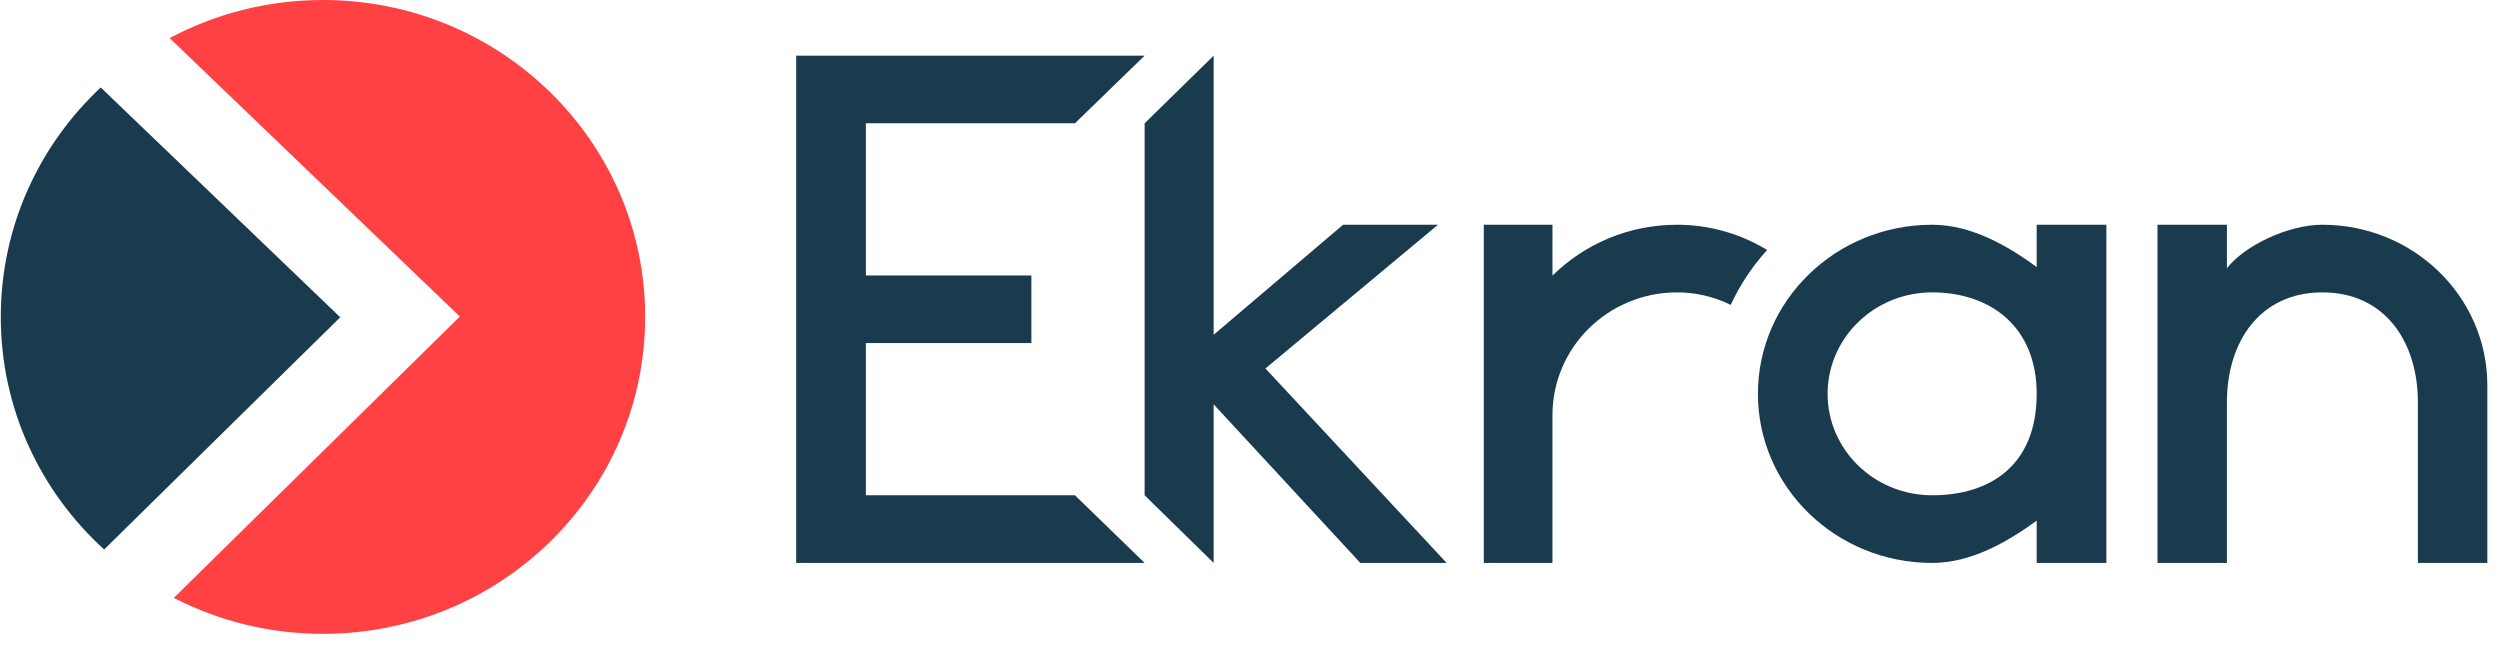
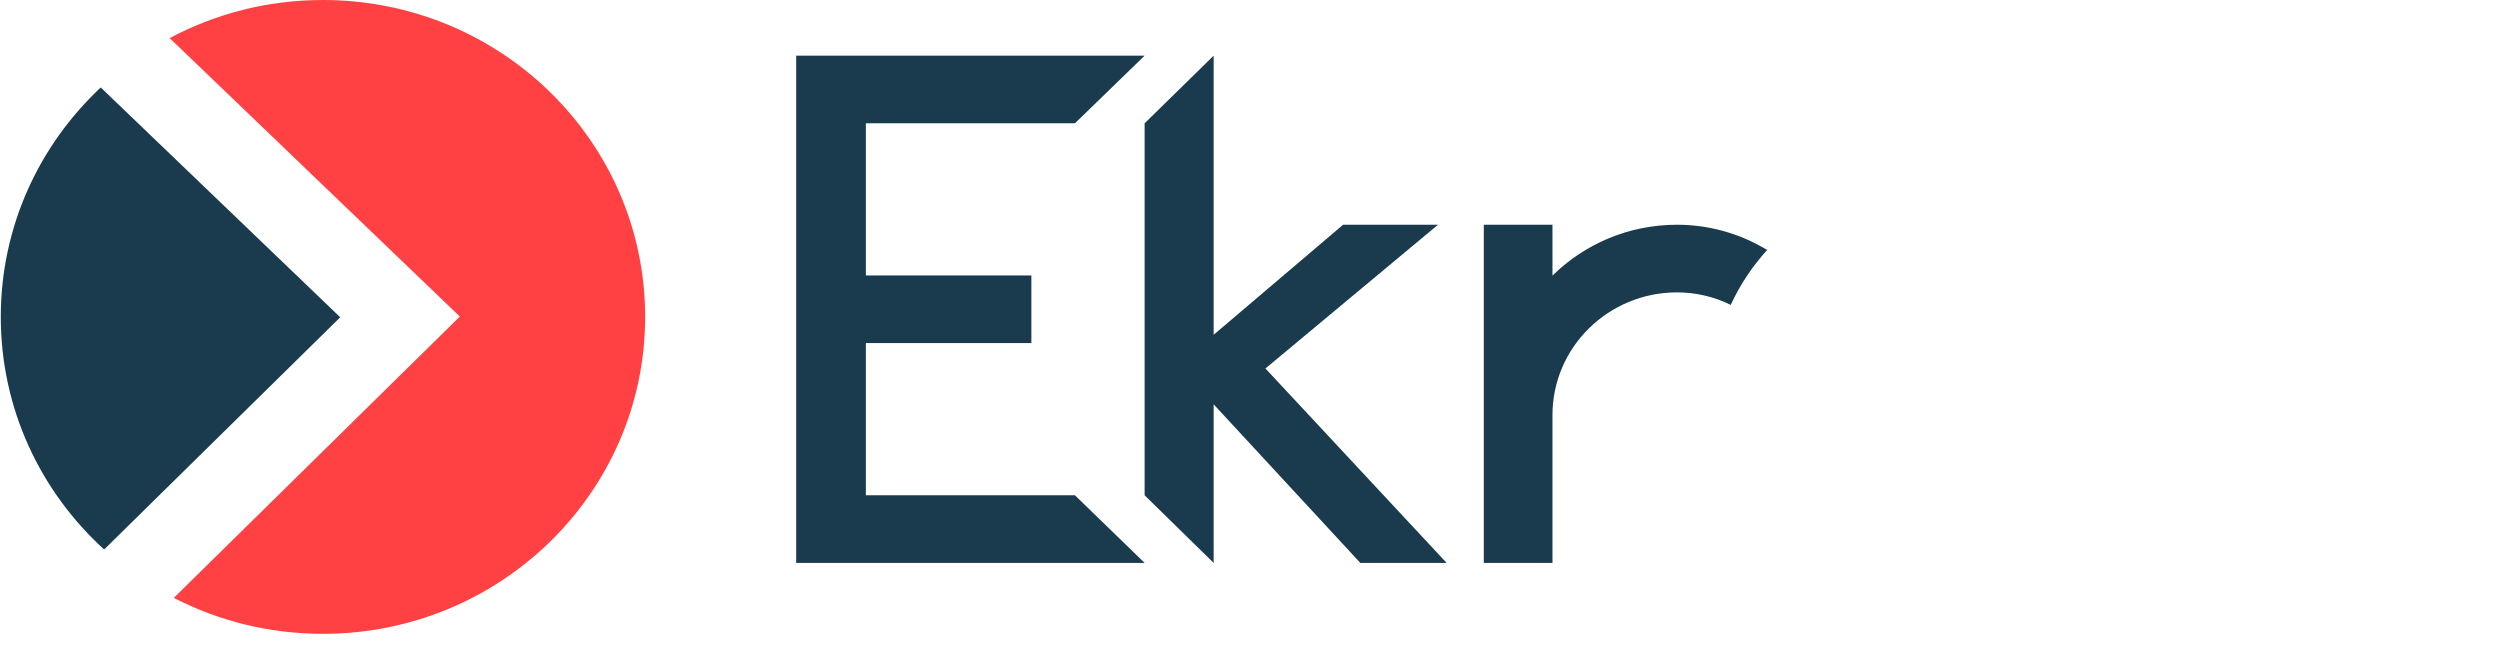
<svg xmlns="http://www.w3.org/2000/svg" width="200" height="52" viewBox="0 0 123 32" fill="none">
  <path fill-rule="evenodd" clip-rule="evenodd" d="M15.862 31.204C24.622 31.204 31.723 24.219 31.723 15.602C31.723 6.985 24.622 0 15.862 0C13.129 0 10.559 0.679 8.314 1.876L22.599 15.584L8.518 29.434C10.714 30.565 13.212 31.204 15.862 31.204Z" fill="#FF4144" />
  <path fill-rule="evenodd" clip-rule="evenodd" d="M5.088 27.052L16.711 15.62L4.921 4.306C1.889 7.147 0 11.158 0 15.602C0 20.127 1.959 24.203 5.088 27.052Z" fill="#1A3B4E" />
-   <path d="M109.594 11.064H106.176V27.713H109.594V19.805C109.594 16.816 111.227 14.394 114.295 14.394C117.364 14.394 118.996 16.816 118.996 19.805V27.713H122.415V18.972C122.415 14.605 118.78 11.064 114.295 11.064C112.586 11.064 110.449 12.104 109.594 13.205V11.064Z" fill="#1A3B4E" />
-   <path fill-rule="evenodd" clip-rule="evenodd" d="M100.229 13.145C98.795 12.099 97.013 11.064 95.082 11.064C90.345 11.064 86.505 14.791 86.505 19.388C86.505 23.986 90.345 27.713 95.082 27.713C97.013 27.713 98.795 26.677 100.229 25.632V27.713H103.66V11.064H100.229V13.145ZM100.229 19.388C100.229 16.059 97.924 14.394 95.082 14.394C92.24 14.394 89.936 16.63 89.936 19.388C89.936 22.147 92.24 24.383 95.082 24.383C97.924 24.383 100.229 22.926 100.229 19.388Z" fill="#1A3B4E" />
  <path d="M86.962 12.304L86.696 12.154C85.426 11.44 83.989 11.064 82.526 11.064C80.13 11.064 77.961 12.021 76.391 13.569V11.064H73.01V27.713H76.391V20.436C76.391 17.099 79.138 14.394 82.526 14.394C83.445 14.394 84.349 14.606 85.166 15.011C85.624 14.018 86.232 13.106 86.962 12.304Z" fill="#1A3B4E" />
  <path d="M59.711 2.74L56.312 6.07V24.383L59.711 27.713V19.906L66.932 27.713H71.18L62.26 18.14L70.755 11.064H66.083L59.711 16.481V2.74Z" fill="#1A3B4E" />
  <path d="M52.882 6.07L56.312 2.74H39.158L39.158 27.713H56.312L52.882 24.383H42.589V16.891H50.737V13.562H42.589V6.07H52.882Z" fill="#1A3B4E" />
</svg>